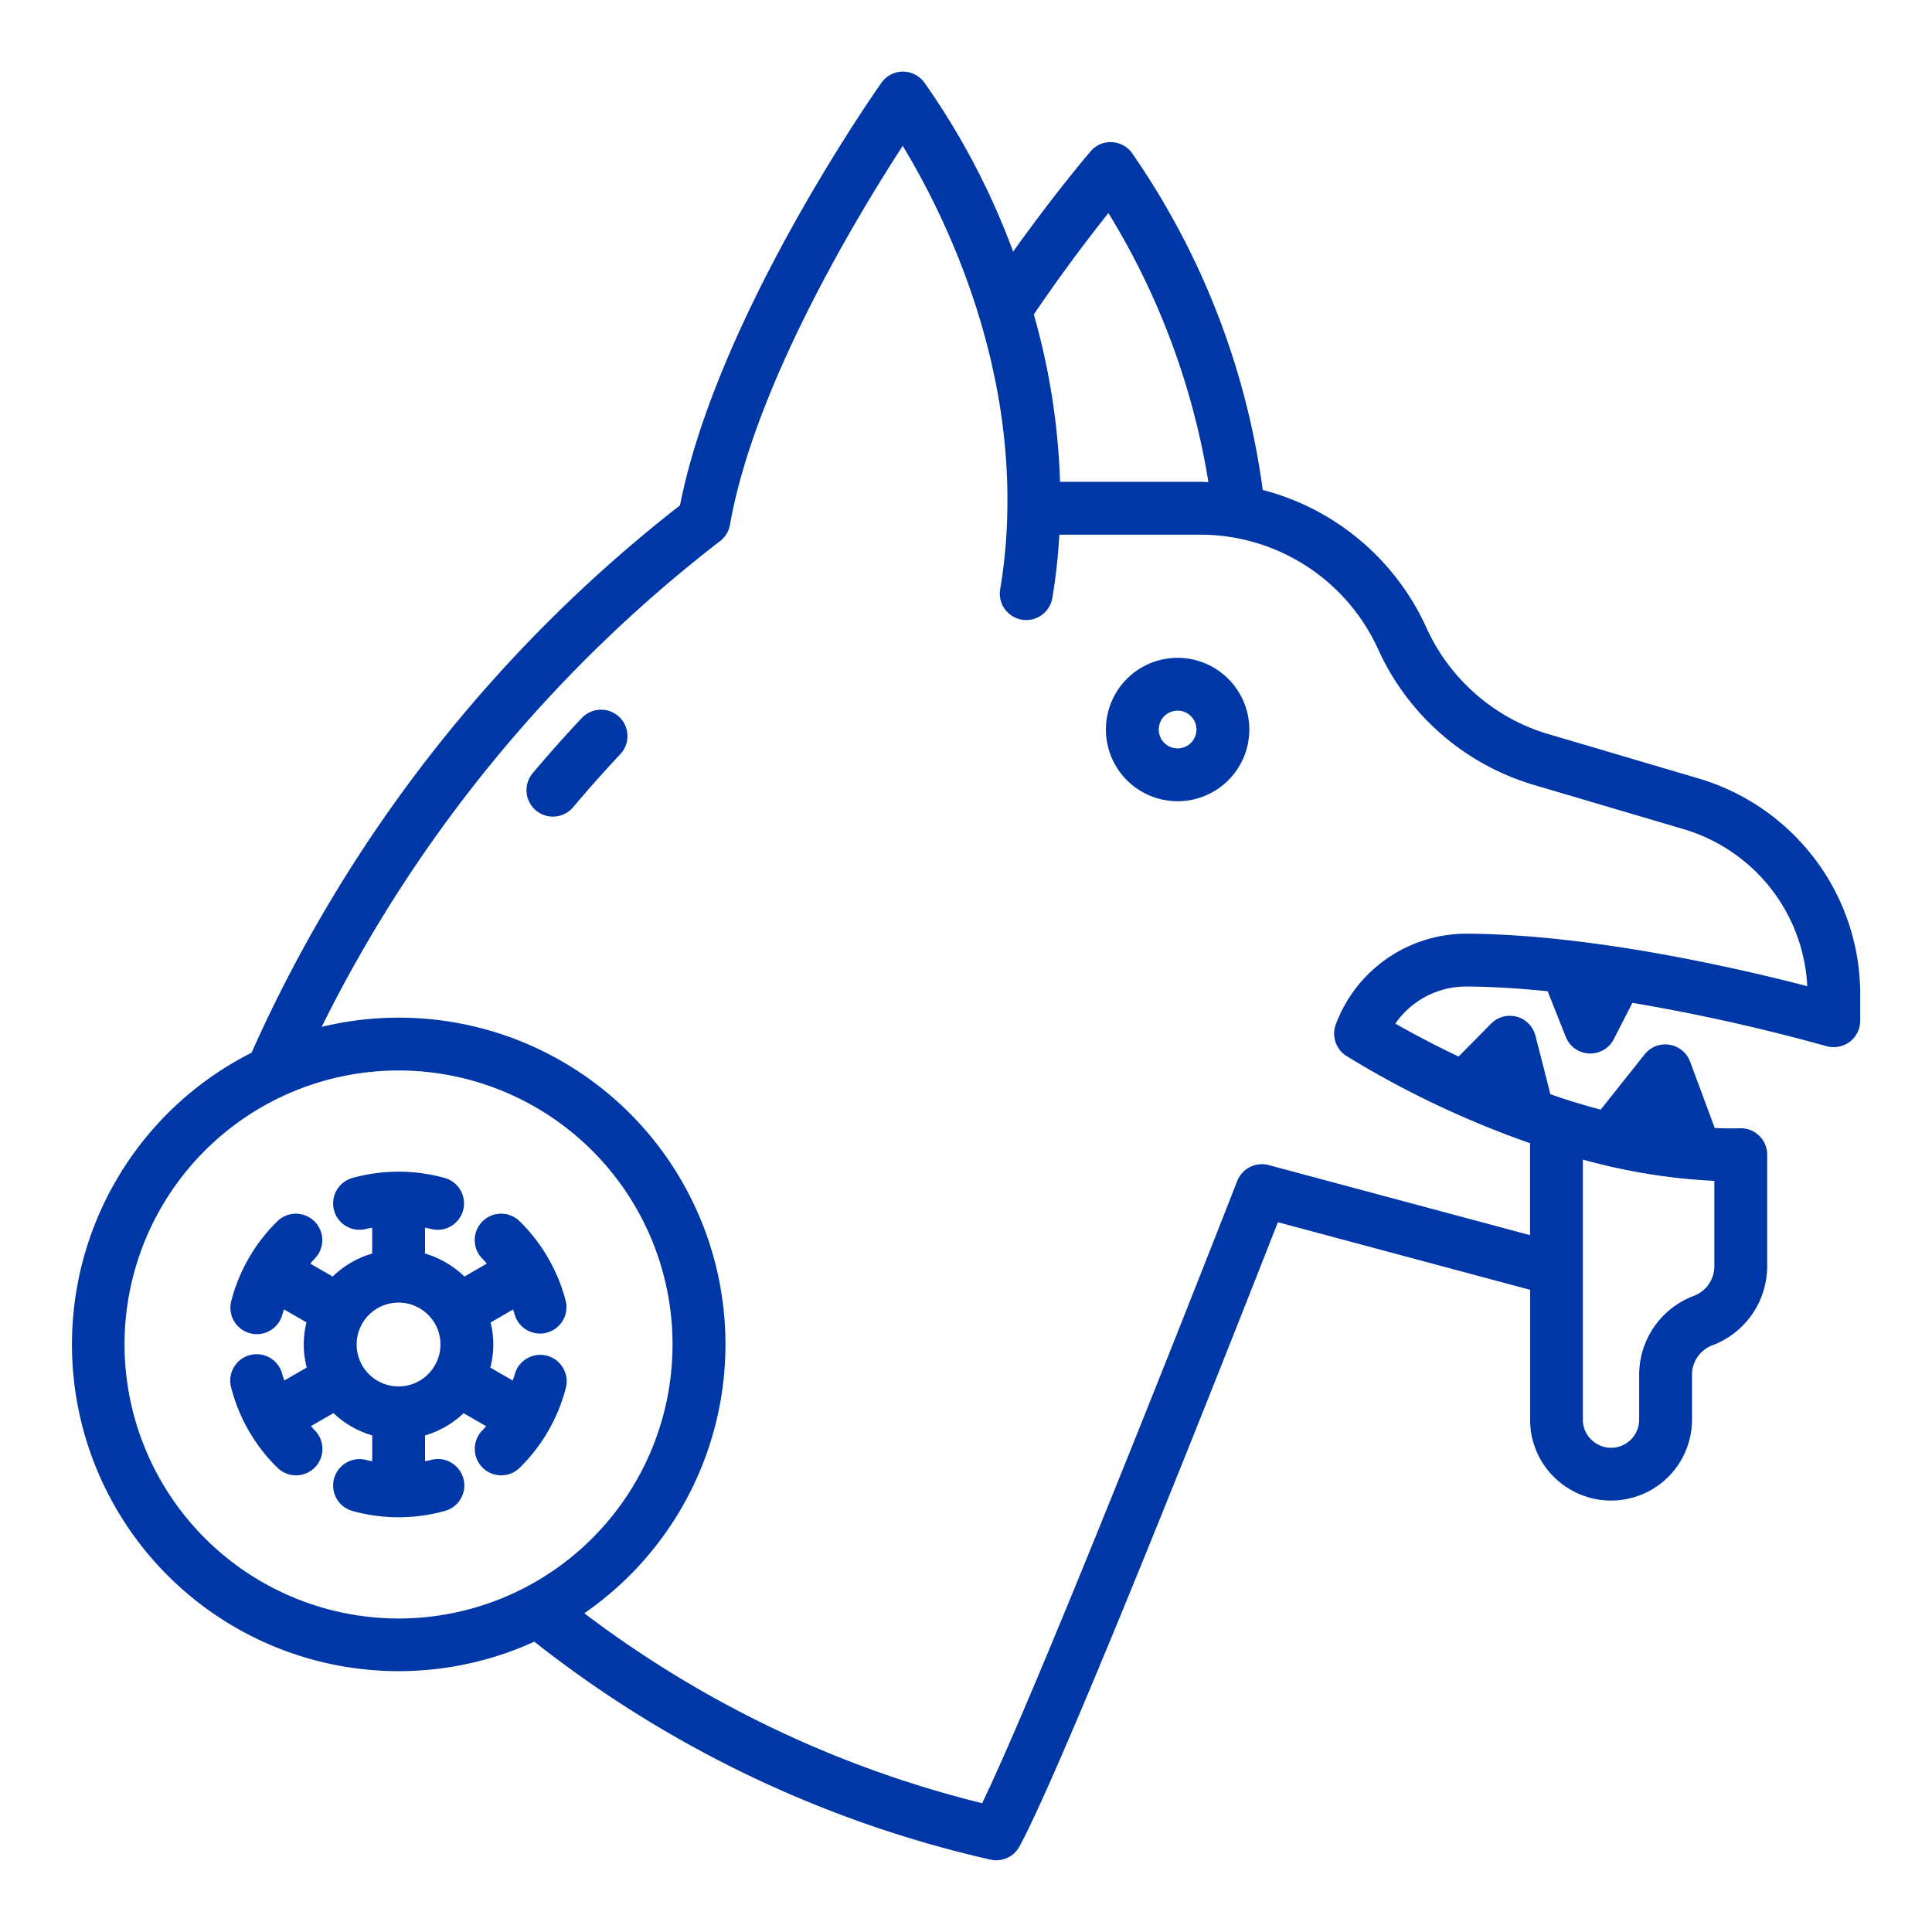
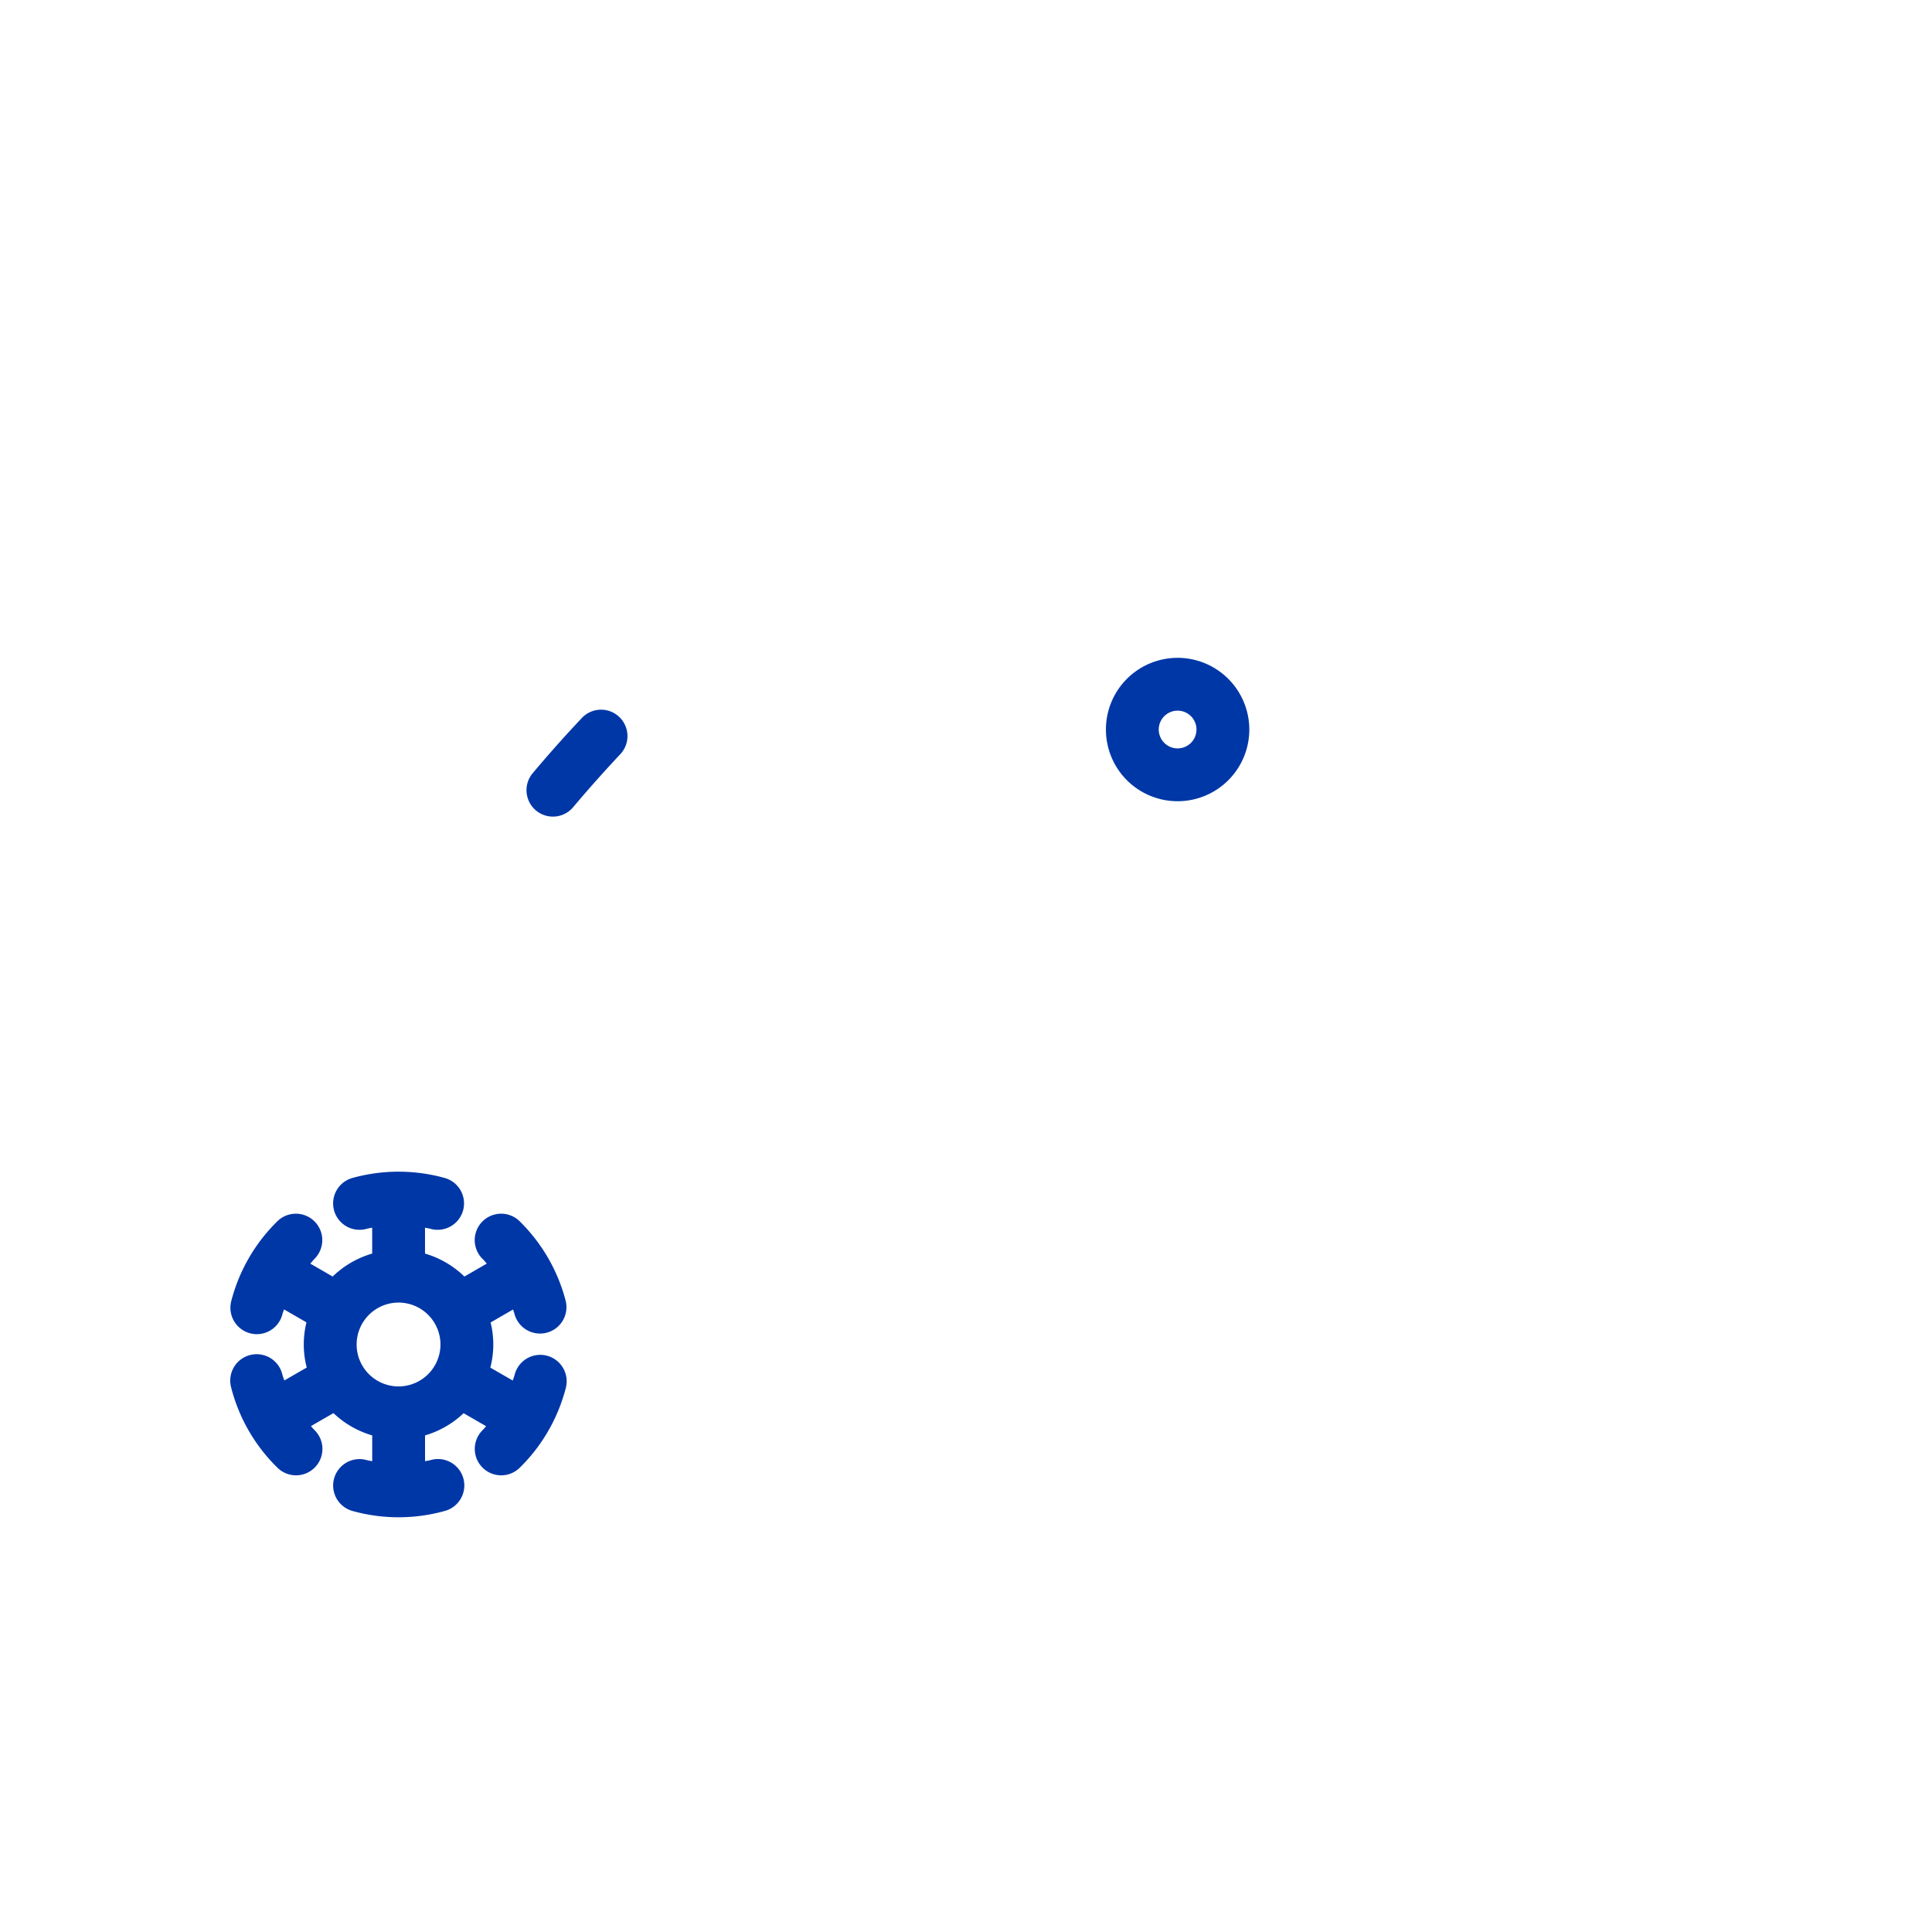
<svg xmlns="http://www.w3.org/2000/svg" version="1.1" width="512" height="512" x="0" y="0" viewBox="0 0 128 128" style="enable-background:new 0 0 512 512" xml:space="preserve" class="">
  <g>
-     <path d="M122.309 60.687a14.767 14.767 0 0 0-2.718-4.575 14.981 14.981 0 0 0-7.035-4.531l-9.953-2.94a12.7 12.7 0 0 1-4.823-2.651 12.851 12.851 0 0 1-3.28-4.412 16.463 16.463 0 0 0-10.84-9.118 51.1 51.1 0 0 0-8.677-22.343 1.75 1.75 0 0 0-1.341-.7 1.715 1.715 0 0 0-1.384.608c-.114.133-2.336 2.729-5.134 6.647a48.82 48.82 0 0 0-5.9-11.229 1.792 1.792 0 0 0-1.425-.7 1.754 1.754 0 0 0-1.4.74c-.451.639-10.885 15.519-13.349 28a95.02 95.02 0 0 0-28.383 36.262 21.646 21.646 0 0 0 18.733 39.02A75.877 75.877 0 0 0 65.6 123.2a1.748 1.748 0 0 0 1.946-.872c3.147-5.846 14.407-34.438 17.118-41.354l16.711 4.48v8.596a5.3 5.3 0 0 0 1.582 3.807 5.363 5.363 0 0 0 9.143-3.807v-2.97a2.08 2.08 0 0 1 1.352-1.95 5.609 5.609 0 0 0 3.628-5.23v-7.4a1.749 1.749 0 0 0-1.75-1.75l-.55.01c-.386 0-.778-.011-1.174-.028-.827-2.234-1.636-4.4-1.636-4.4a1.75 1.75 0 0 0-3.01-.476l-2.91 3.659a45.031 45.031 0 0 1-2.394-.7c-.32-.1-.627-.216-.941-.324-.518-2.053-.99-3.879-.99-3.879a1.75 1.75 0 0 0-2.942-.79L96.638 70a63.66 63.66 0 0 1-4.193-2.183A5.7 5.7 0 0 1 97.1 65.36h.019c1.744.007 3.576.125 5.418.313l1.2 3.025a1.75 1.75 0 0 0 1.544 1.1h.081a1.752 1.752 0 0 0 1.559-.953l1.23-2.406a127.546 127.546 0 0 1 12.852 2.87 1.768 1.768 0 0 0 1.54-.282 1.748 1.748 0 0 0 .7-1.4V65.92a14.8 14.8 0 0 0-.934-5.233ZM73.434 14.113a49.029 49.029 0 0 1 6.627 17.826c-.177 0-.353-.019-.531-.019h-9.3a45.429 45.429 0 0 0-1.738-11.085 111.628 111.628 0 0 1 4.942-6.722ZM8.25 89.077A18.154 18.154 0 1 1 26.4 107.23 18.174 18.174 0 0 1 8.25 89.077ZM113.58 83.9a2.092 2.092 0 0 1-1.351 1.951 5.583 5.583 0 0 0-3.629 5.229v2.97a1.867 1.867 0 0 1-1.86 1.87 1.893 1.893 0 0 1-1.332-.557 1.825 1.825 0 0 1-.538-1.313V76.824a39.381 39.381 0 0 0 8.71 1.411ZM97.136 61.86H97.1a9.24 9.24 0 0 0-8.6 6.008 1.751 1.751 0 0 0 .691 2.083 62.668 62.668 0 0 0 12.179 5.787v6.094l-17.317-4.643a1.755 1.755 0 0 0-2.083 1.054c-.134.342-12.7 32.511-16.9 41.225a72.314 72.314 0 0 1-26.359-12.586 21.644 21.644 0 0 0-17.4-38.848 92.471 92.471 0 0 1 26.405-32.193 1.755 1.755 0 0 0 .648-1.078c1.612-9.193 8.429-20.455 11.443-25.1 2.409 3.966 7.1 13.107 6.933 23.979v.006a34.314 34.314 0 0 1-.474 5.385 1.749 1.749 0 0 0 1.429 2.02 1.777 1.777 0 0 0 .3.025 1.75 1.75 0 0 0 1.723-1.455 37.012 37.012 0 0 0 .465-4.2h9.35a12.953 12.953 0 0 1 11.777 7.6A16.445 16.445 0 0 0 101.614 52l9.945 2.938a11.489 11.489 0 0 1 5.394 3.475 11.428 11.428 0 0 1 2.782 6.924c-4.373-1.137-14.268-3.445-22.599-3.477Z" fill="#0037a7" opacity="1" data-original="#000000" />
    <path d="M38.519 47.6a85.749 85.749 0 0 0-3.225 3.624 1.75 1.75 0 0 0 2.677 2.256 88.164 88.164 0 0 1 3.1-3.486 1.75 1.75 0 1 0-2.552-2.394ZM78.02 43.583a4.75 4.75 0 1 0 4.75 4.75 4.755 4.755 0 0 0-4.75-4.75Zm0 6a1.25 1.25 0 1 1 1.25-1.25 1.251 1.251 0 0 1-1.25 1.25ZM36.22 89.815a1.749 1.749 0 0 0-2.124 1.27c-.032.128-.086.252-.125.379l-1.486-.856a6.058 6.058 0 0 0 .019-2.99l1.487-.86c.031.1.076.206.1.311a1.751 1.751 0 0 0 3.395-.855 11.419 11.419 0 0 0-3.065-5.309 1.75 1.75 0 0 0-2.438 2.512c.1.093.178.2.269.3l-1.483.858a6.264 6.264 0 0 0-2.611-1.522v-1.715c.118.027.241.041.356.073a1.749 1.749 0 1 0 .959-3.365 11.424 11.424 0 0 0-6.133 0 1.749 1.749 0 1 0 .959 3.365c.116-.033.24-.047.359-.074v1.715a6.268 6.268 0 0 0-2.618 1.522l-1.483-.856c.089-.1.17-.2.263-.3a1.75 1.75 0 0 0-2.436-2.514 11.393 11.393 0 0 0-3.066 5.31 1.75 1.75 0 0 0 3.394.855c.027-.107.073-.212.105-.318l1.488.859a6.054 6.054 0 0 0 .018 2.993l-1.487.856c-.04-.128-.094-.254-.127-.384a1.75 1.75 0 1 0-3.393.856 11.374 11.374 0 0 0 3.064 5.307 1.75 1.75 0 1 0 2.439-2.51c-.078-.076-.144-.165-.219-.245l1.493-.86A6.283 6.283 0 0 0 24.66 95.1v1.711c-.119-.028-.244-.042-.36-.075a1.75 1.75 0 1 0-.956 3.367 11.39 11.39 0 0 0 6.129 0 1.75 1.75 0 1 0-.955-3.367c-.116.033-.24.047-.358.074V95.1a6.269 6.269 0 0 0 2.555-1.471l1.494.861c-.076.08-.142.171-.221.247a1.75 1.75 0 0 0 2.436 2.514 11.393 11.393 0 0 0 3.066-5.31 1.751 1.751 0 0 0-1.27-2.126Zm-9.815 2.039a2.777 2.777 0 1 1 2.777-2.778 2.781 2.781 0 0 1-2.777 2.778Z" fill="#0037a7" opacity="1" data-original="#000000" />
  </g>
</svg>